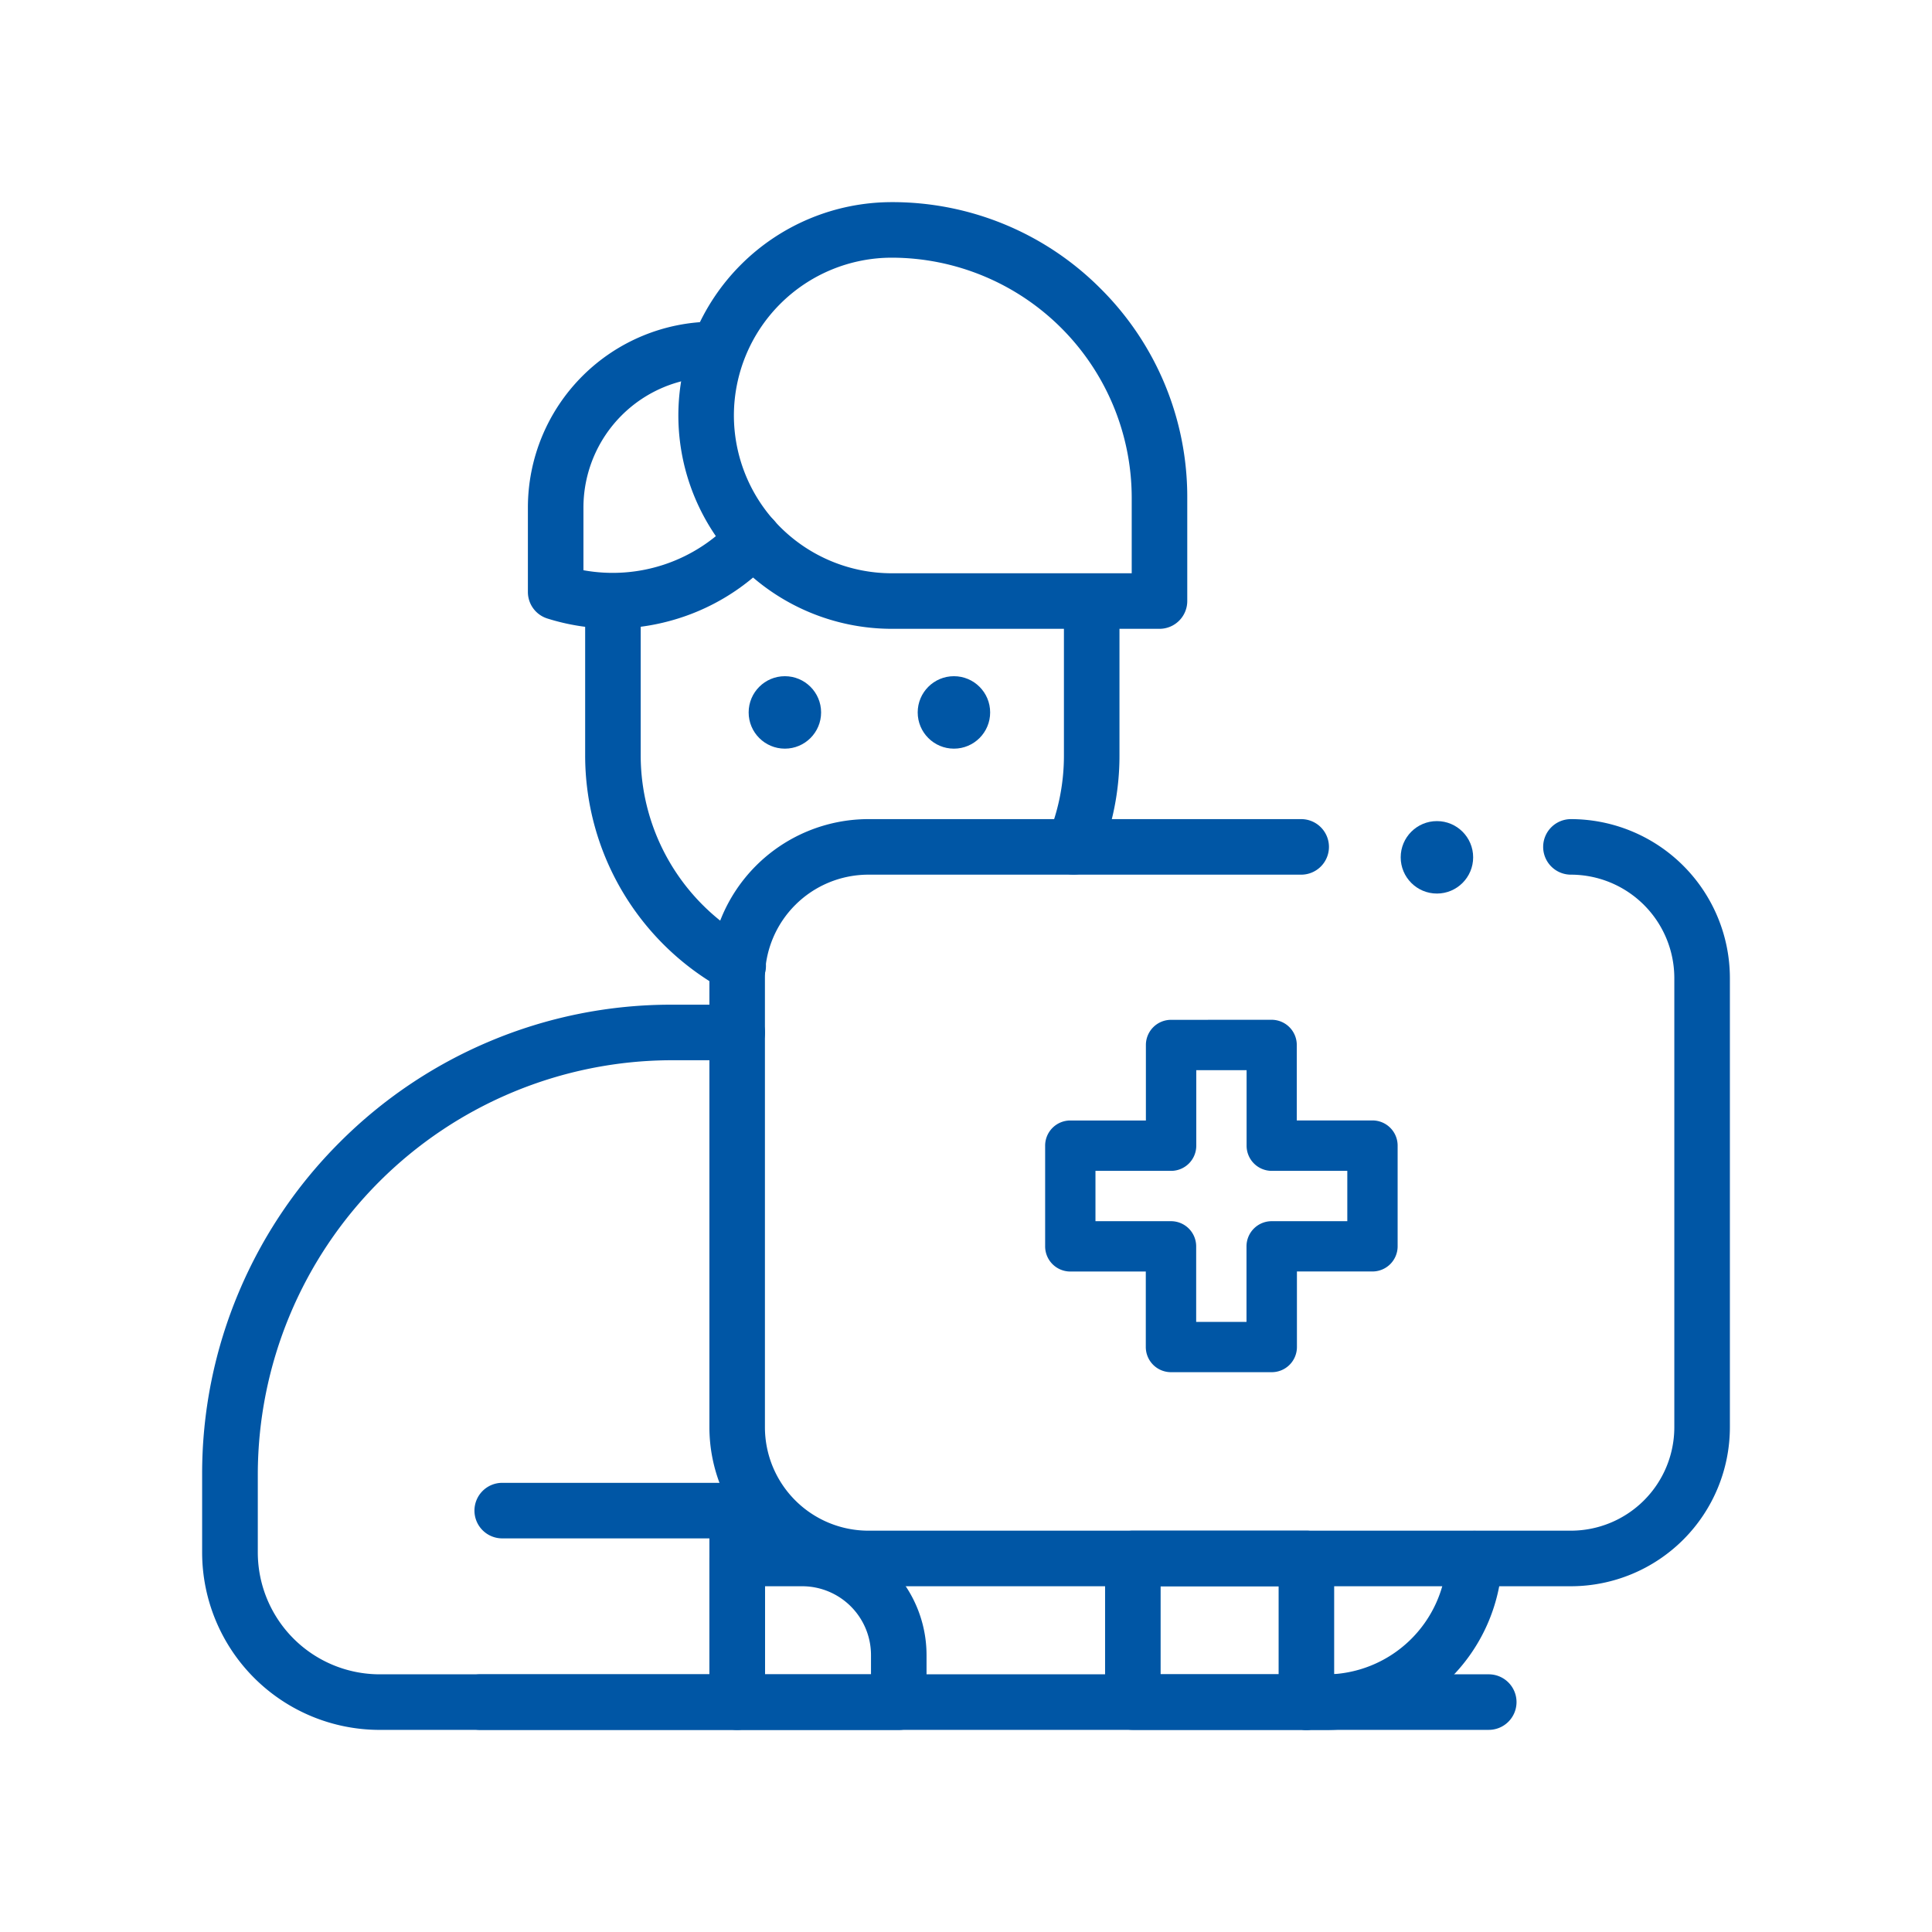
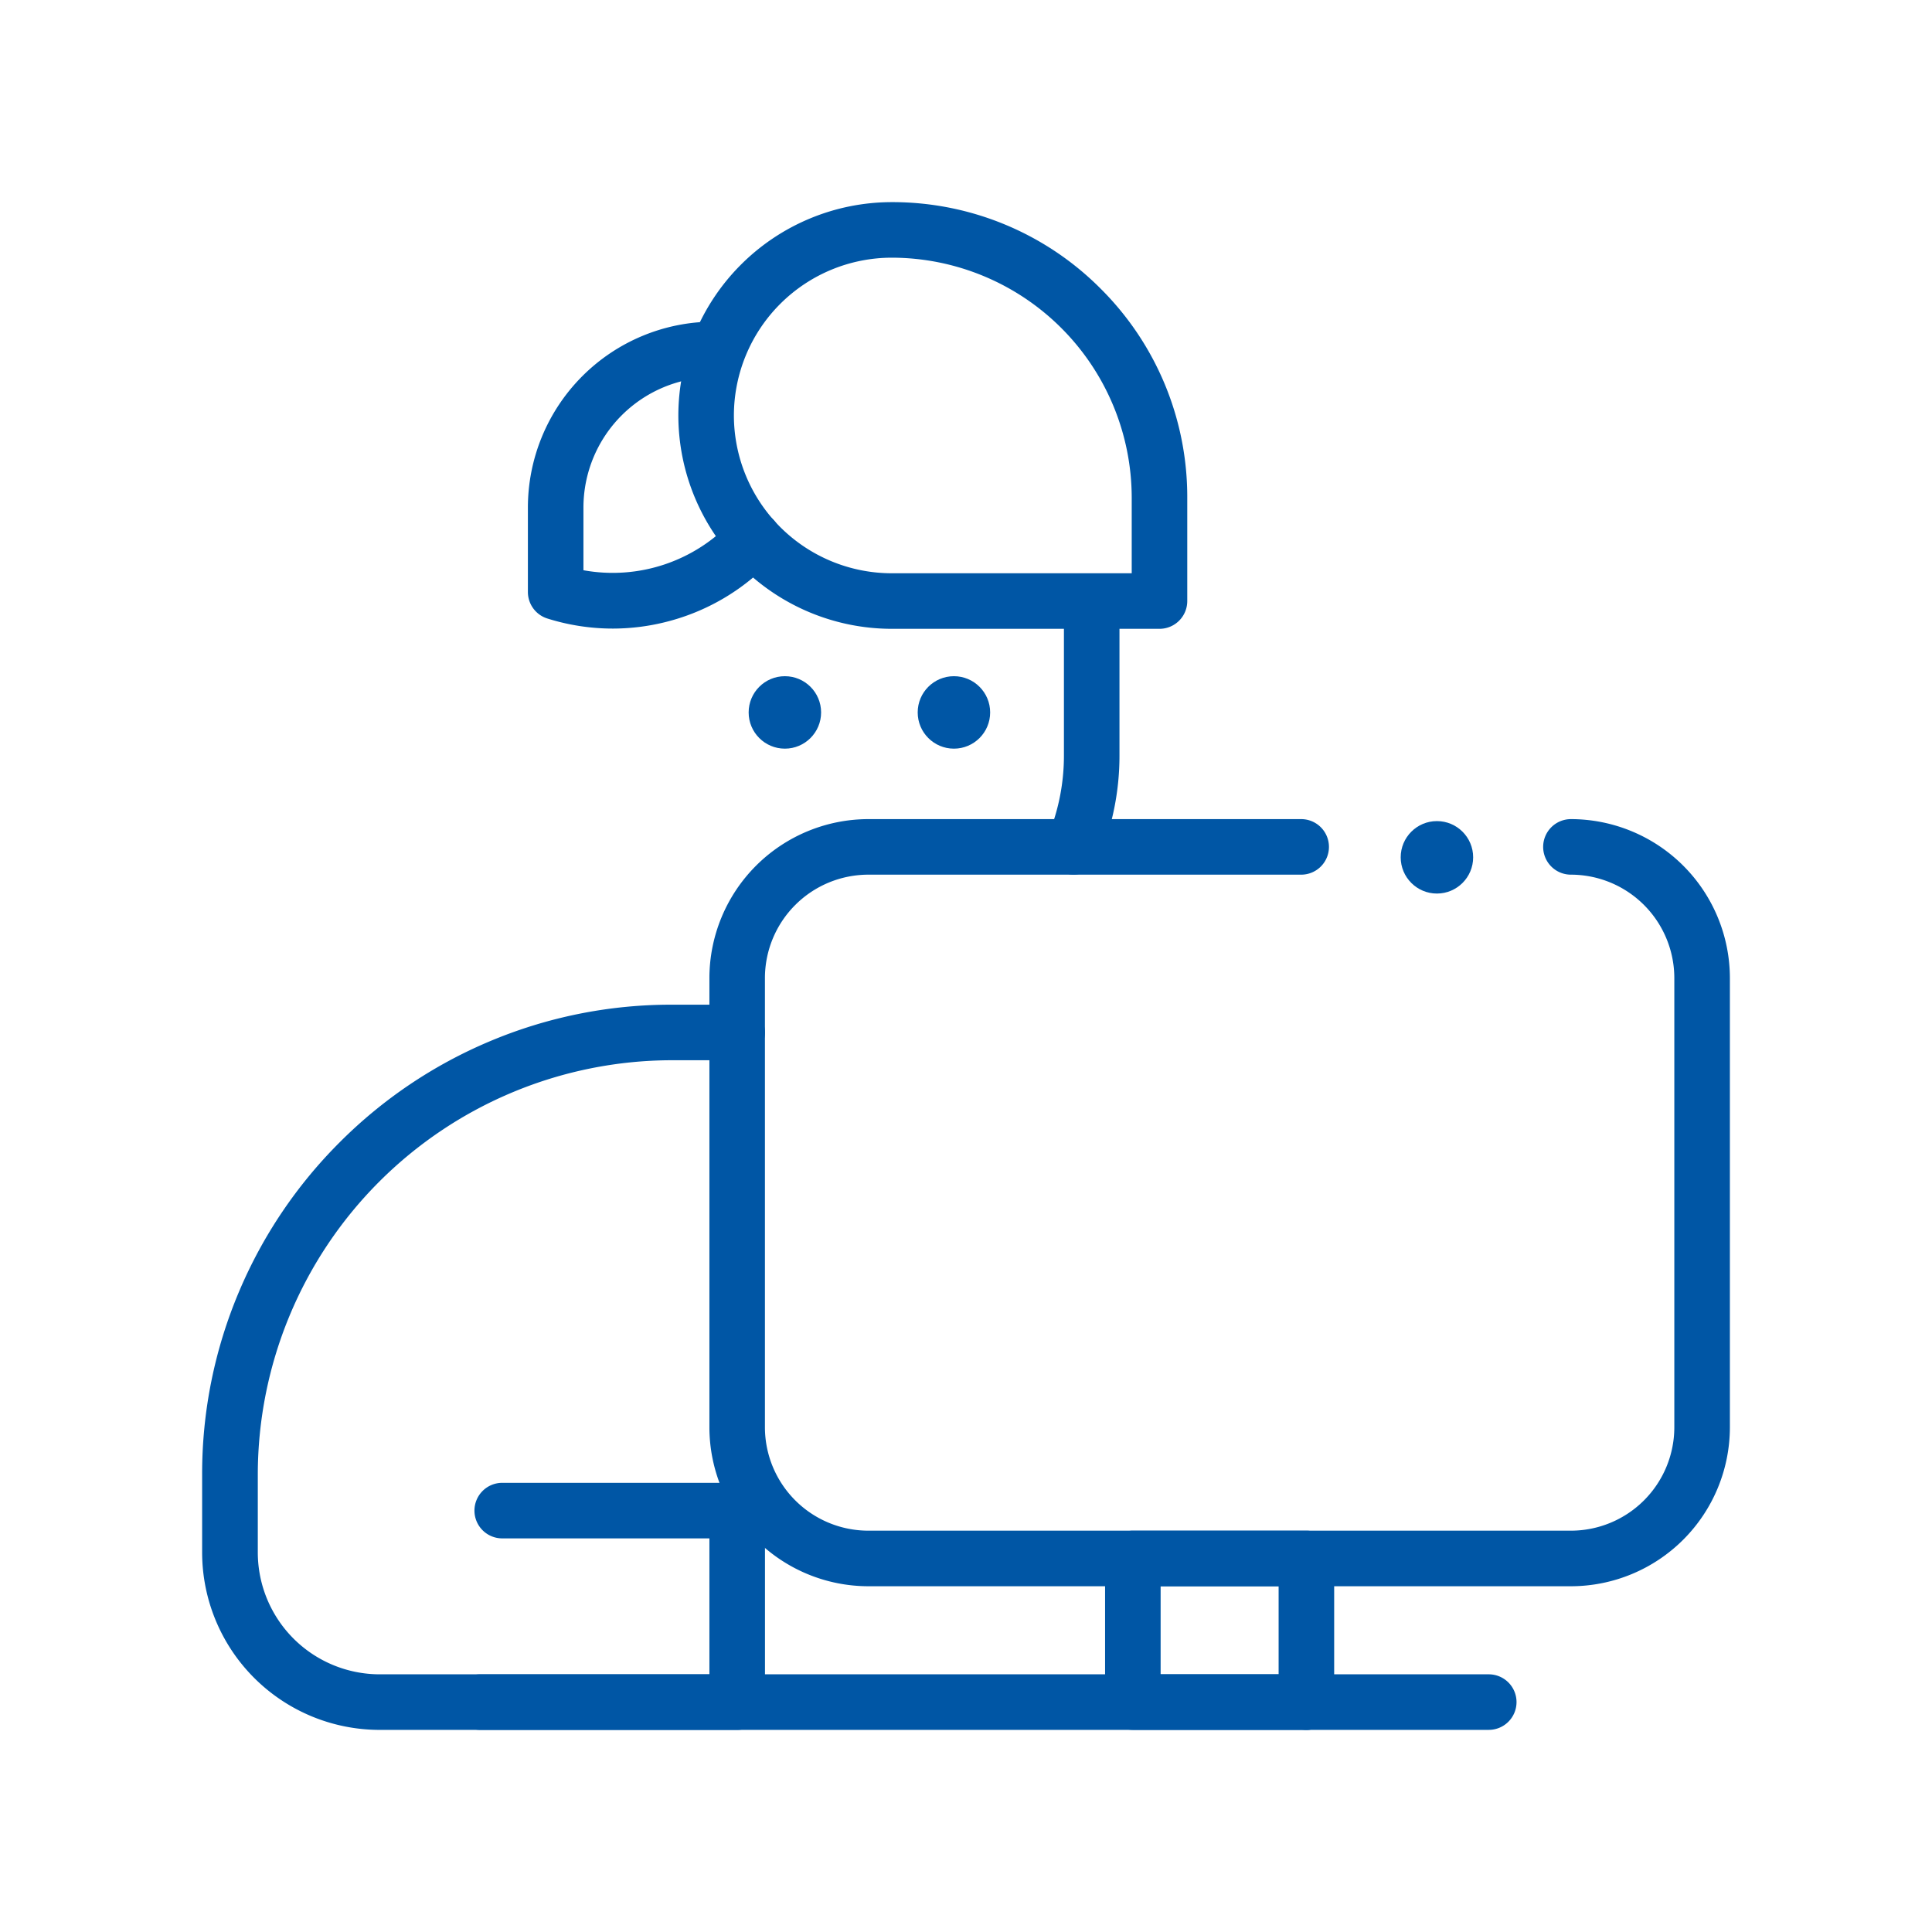
<svg xmlns="http://www.w3.org/2000/svg" width="80" height="80" viewBox="0 0 80 80">
  <defs>
    <clipPath id="clip-path">
      <rect id="Rectangle_149222" data-name="Rectangle 149222" width="80" height="80" transform="translate(563 70)" fill="#0056a5" />
    </clipPath>
    <clipPath id="clip-path-2">
      <path id="path3513" d="M0-682.665H63.438v63.438H0Z" transform="translate(0 682.665)" />
    </clipPath>
  </defs>
  <g id="patient-service" transform="translate(-563 -70)" clip-path="url(#clip-path)">
    <g id="g3507" transform="translate(571.281 760.946)">
      <g id="g3509" transform="translate(0 -682.665)">
        <g id="g3511" clip-path="url(#clip-path-2)">
          <g id="g3517" transform="translate(45.815 56.252)">
            <path id="path3519" d="M0-58.054H.773A6.2,6.2,0,0,0,6.963-64" transform="translate(0 64.001)" fill="rgba(0,0,0,0)" />
-             <path id="path3519_-_Outline" data-name="path3519 - Outline" d="M.773-56.9H0a1.15,1.15,0,0,1-1.15-1.15A1.15,1.15,0,0,1,0-59.2H.773a5.029,5.029,0,0,0,5.041-4.843,1.15,1.15,0,0,1,1.194-1.1,1.15,1.15,0,0,1,1.1,1.194,7.308,7.308,0,0,1-2.243,5A7.309,7.309,0,0,1,.773-56.9Z" transform="translate(0 64.001)" fill="#0056a5" />
          </g>
          <g id="g3521" transform="translate(1.239 34.471)">
-             <path id="path3523" d="M-205.029,0h-2.7a18.3,18.3,0,0,0-18.3,18.3v3.233a6.2,6.2,0,0,0,6.2,6.2h38.381" transform="translate(226.034)" fill="rgba(0,0,0,0)" />
+             <path id="path3523" d="M-205.029,0h-2.7a18.3,18.3,0,0,0-18.3,18.3v3.233a6.2,6.2,0,0,0,6.2,6.2" transform="translate(226.034)" fill="rgba(0,0,0,0)" />
            <path id="path3523_-_Outline" data-name="path3523 - Outline" d="M-181.458,28.879h-38.381a7.353,7.353,0,0,1-7.345-7.345V18.3a19.329,19.329,0,0,1,1.529-7.571,19.384,19.384,0,0,1,4.168-6.182A19.384,19.384,0,0,1-215.305.379a19.329,19.329,0,0,1,7.571-1.529h2.7A1.15,1.15,0,0,1-203.879,0a1.15,1.15,0,0,1-1.15,1.15h-2.7a17.169,17.169,0,0,0-17.15,17.15v3.233a5.051,5.051,0,0,0,5.045,5.045h38.381a1.15,1.15,0,0,1,1.15,1.15A1.15,1.15,0,0,1-181.458,28.879Z" transform="translate(226.034)" fill="#0056a5" />
          </g>
          <g id="g3525" transform="translate(17.099 16.891)">
            <path id="path3527" d="M-50.635-144.675a9.91,9.91,0,0,1-5.187-8.716V-159.5" transform="translate(55.823 159.497)" fill="rgba(0,0,0,0)" />
-             <path id="path3527_-_Outline" data-name="path3527 - Outline" d="M-50.636-143.525a1.145,1.145,0,0,1-.548-.14,11.062,11.062,0,0,1-5.789-9.726V-159.5a1.15,1.15,0,0,1,1.15-1.15,1.15,1.15,0,0,1,1.15,1.15v6.106a8.764,8.764,0,0,0,4.586,7.705,1.15,1.15,0,0,1,.462,1.559A1.15,1.15,0,0,1-50.636-143.525Z" transform="translate(55.823 159.497)" fill="#0056a5" />
          </g>
          <g id="g3529" transform="translate(36.173 16.933)">
            <path id="path3531" d="M-7.325,0V6.064a9.882,9.882,0,0,1-.75,3.79" transform="translate(8.076)" fill="rgba(0,0,0,0)" />
            <path id="path3531_-_Outline" data-name="path3531 - Outline" d="M-8.076,11a1.146,1.146,0,0,1-.44-.088,1.15,1.15,0,0,1-.622-1.5,8.711,8.711,0,0,0,.663-3.35V0a1.15,1.15,0,0,1,1.15-1.15A1.15,1.15,0,0,1-6.175,0V6.064a11,11,0,0,1-.838,4.23A1.15,1.15,0,0,1-8.076,11Z" transform="translate(8.076)" fill="#0056a5" />
          </g>
          <g id="g3533" transform="translate(14.724 6.195)">
            <path id="path3535" d="M-79.892-76.549a7.885,7.885,0,0,1-8.185,2.194h0v-3.49a6.546,6.546,0,0,1,6.546-6.546h0" transform="translate(88.077 84.392)" fill="rgba(0,0,0,0)" />
            <path id="path3535_-_Outline" data-name="path3535 - Outline" d="M-85.707-72.84a9.028,9.028,0,0,1-2.716-.419,1.15,1.15,0,0,1-.8-1.1v-3.49a7.7,7.7,0,0,1,7.7-7.7,1.15,1.15,0,0,1,1.15,1.15,1.15,1.15,0,0,1-1.15,1.15,5.4,5.4,0,0,0-5.4,5.4v2.593a6.759,6.759,0,0,0,6.186-2.073,1.15,1.15,0,0,1,1.625-.072,1.15,1.15,0,0,1,.072,1.625,9.021,9.021,0,0,1-4.291,2.615A9.023,9.023,0,0,1-85.707-72.84Z" transform="translate(88.077 84.392)" fill="#0056a5" />
          </g>
          <g id="g3537" transform="translate(20.959 1.239)">
            <path id="path3539" d="M-183.243-150.01h-11.089a7.684,7.684,0,0,1-7.684-7.684h0a7.684,7.684,0,0,1,7.684-7.684h0a11.089,11.089,0,0,1,11.089,11.089Z" transform="translate(202.015 165.378)" fill="rgba(0,0,0,0)" />
            <path id="path3539_-_Outline" data-name="path3539 - Outline" d="M-183.243-148.86h-11.089a8.844,8.844,0,0,1-8.834-8.834,8.844,8.844,0,0,1,8.834-8.834,12.159,12.159,0,0,1,8.654,3.585,12.159,12.159,0,0,1,3.585,8.654v4.28A1.15,1.15,0,0,1-183.243-148.86Zm-11.089-15.368a6.542,6.542,0,0,0-6.534,6.534,6.542,6.542,0,0,0,6.534,6.534h9.939v-3.13A9.95,9.95,0,0,0-194.331-164.228Z" transform="translate(202.015 165.378)" fill="#0056a5" />
          </g>
          <g id="g3541" transform="translate(30.946 21.624)">
            <path id="path3543" d="M0,0H0" fill="rgba(0,0,0,0)" />
            <path id="path3543_-_Outline" data-name="path3543 - Outline" fill="#0056a5" />
          </g>
          <g id="g3545" transform="translate(23.264 21.624)">
            <path id="path3547" d="M0,0H0" fill="rgba(0,0,0,0)" />
            <path id="path3547_-_Outline" data-name="path3547 - Outline" fill="#0056a5" />
          </g>
          <g id="g3549" transform="translate(22.244 26.787)">
            <path id="path3551" d="M-336.991,0a5.431,5.431,0,0,1,5.432,5.432v18.6a5.431,5.431,0,0,1-5.432,5.432h-29.092a5.432,5.432,0,0,1-5.432-5.432V5.432A5.432,5.432,0,0,1-366.083,0h17.923" transform="translate(371.515)" fill="rgba(0,0,0,0)" />
            <path id="path3551_-_Outline" data-name="path3551 - Outline" d="M-336.991,30.615h-29.092a6.589,6.589,0,0,1-6.582-6.582V5.432a6.589,6.589,0,0,1,6.582-6.582h17.923A1.15,1.15,0,0,1-347.011,0a1.15,1.15,0,0,1-1.15,1.15h-17.923a4.286,4.286,0,0,0-4.282,4.282v18.6a4.286,4.286,0,0,0,4.282,4.282h29.092a4.286,4.286,0,0,0,4.282-4.282V5.432a4.286,4.286,0,0,0-4.282-4.282A1.15,1.15,0,0,1-338.141,0a1.15,1.15,0,0,1,1.15-1.15,6.589,6.589,0,0,1,6.582,6.582v18.6A6.589,6.589,0,0,1-336.991,30.615Z" transform="translate(371.515)" fill="#0056a5" />
          </g>
          <path id="path3557" d="M422.869-77.333h-7.186v5.947h7.186Z" transform="translate(-377.055 133.585)" fill="rgba(0,0,0,0)" />
          <path id="path3557_-_Outline" data-name="path3557 - Outline" d="M415.683-78.483h7.186a1.15,1.15,0,0,1,1.15,1.15v5.947a1.15,1.15,0,0,1-1.15,1.15h-7.186a1.15,1.15,0,0,1-1.15-1.15v-5.947A1.15,1.15,0,0,1,415.683-78.483Zm6.036,2.3h-4.886v3.647h4.886Z" transform="translate(-377.055 133.585)" fill="#0056a5" />
          <g id="g3559" transform="translate(11.606 54.27)">
            <path id="path3561" d="M0-77.4H10.638v-7.93H.909" transform="translate(0 85.333)" fill="rgba(0,0,0,0)" />
            <path id="path3561_-_Outline" data-name="path3561 - Outline" d="M10.638-76.253H0A1.15,1.15,0,0,1-1.15-77.4,1.15,1.15,0,0,1,0-78.553H9.488v-5.63H.909a1.15,1.15,0,0,1-1.15-1.15,1.15,1.15,0,0,1,1.15-1.15h9.73a1.15,1.15,0,0,1,1.15,1.15v7.93A1.15,1.15,0,0,1,10.638-76.253Z" transform="translate(0 85.333)" fill="#0056a5" />
          </g>
          <g id="g3563" transform="translate(22.244 56.252)">
            <path id="path3565" d="M-26.289,0h-2.693V5.947h6.691V4A4,4,0,0,0-26.289,0Z" transform="translate(28.983)" fill="rgba(0,0,0,0)" />
-             <path id="path3565_-_Outline" data-name="path3565 - Outline" d="M-28.983-1.15h2.693A5.153,5.153,0,0,1-21.142,4v1.95a1.15,1.15,0,0,1-1.15,1.15h-6.691a1.15,1.15,0,0,1-1.15-1.15V0A1.15,1.15,0,0,1-28.983-1.15ZM-23.442,4.8V4A2.851,2.851,0,0,0-26.289,1.15h-1.543V4.8Z" transform="translate(28.983)" fill="#0056a5" />
          </g>
          <g id="g3567" transform="translate(45.815 62.199)">
-             <path id="path3569" d="M0,0H7.546" fill="rgba(0,0,0,0)" />
            <path id="path3569_-_Outline" data-name="path3569 - Outline" d="M7.546,1.15H0A1.15,1.15,0,0,1-1.15,0,1.15,1.15,0,0,1,0-1.15H7.546A1.15,1.15,0,0,1,8.7,0,1.15,1.15,0,0,1,7.546,1.15Z" fill="#0056a5" />
          </g>
          <g id="g3571" transform="translate(51.174 26.787)">
            <path id="path3573" d="M0,0H0" fill="rgba(0,0,0,0)" />
            <path id="path3573_-_Outline" data-name="path3573 - Outline" fill="#0056a5" />
          </g>
-           <path id="path4320" d="M23.1,2134.51a1.042,1.042,0,0,0-1.048,1.046v3.122H18.926a1.042,1.042,0,0,0-1.046,1.048v4.16a1.042,1.042,0,0,0,1.046,1.046h3.122v3.124A1.042,1.042,0,0,0,23.1,2149.1h4.16a1.042,1.042,0,0,0,1.046-1.046v-3.124h3.124a1.042,1.042,0,0,0,1.046-1.046v-4.16a1.042,1.042,0,0,0-1.046-1.048H28.3v-3.122a1.043,1.043,0,0,0-1.046-1.046Zm1.038,2.084h2.084v3.132a1.042,1.042,0,0,0,1.038,1.038h3.132v2.084H27.256a1.042,1.042,0,0,0-1.038,1.038v3.132H24.134v-3.132a1.042,1.042,0,0,0-1.038-1.038H19.964v-2.084H23.1a1.042,1.042,0,0,0,1.038-1.038Z" transform="translate(17.116 -2100.562)" fill="#0056a5" />
        </g>
      </g>
      <circle id="Ellipse_195" data-name="Ellipse 195" cx="1.5" cy="1.5" r="1.5" transform="translate(22.719 -662.946)" fill="#0056a5" />
      <circle id="Ellipse_196" data-name="Ellipse 196" cx="1.5" cy="1.5" r="1.5" transform="translate(29.719 -662.946)" fill="#0056a5" />
      <circle id="Ellipse_197" data-name="Ellipse 197" cx="1.5" cy="1.5" r="1.5" transform="translate(49.719 -656.946)" fill="#0056a5" />
    </g>
  </g>
</svg>